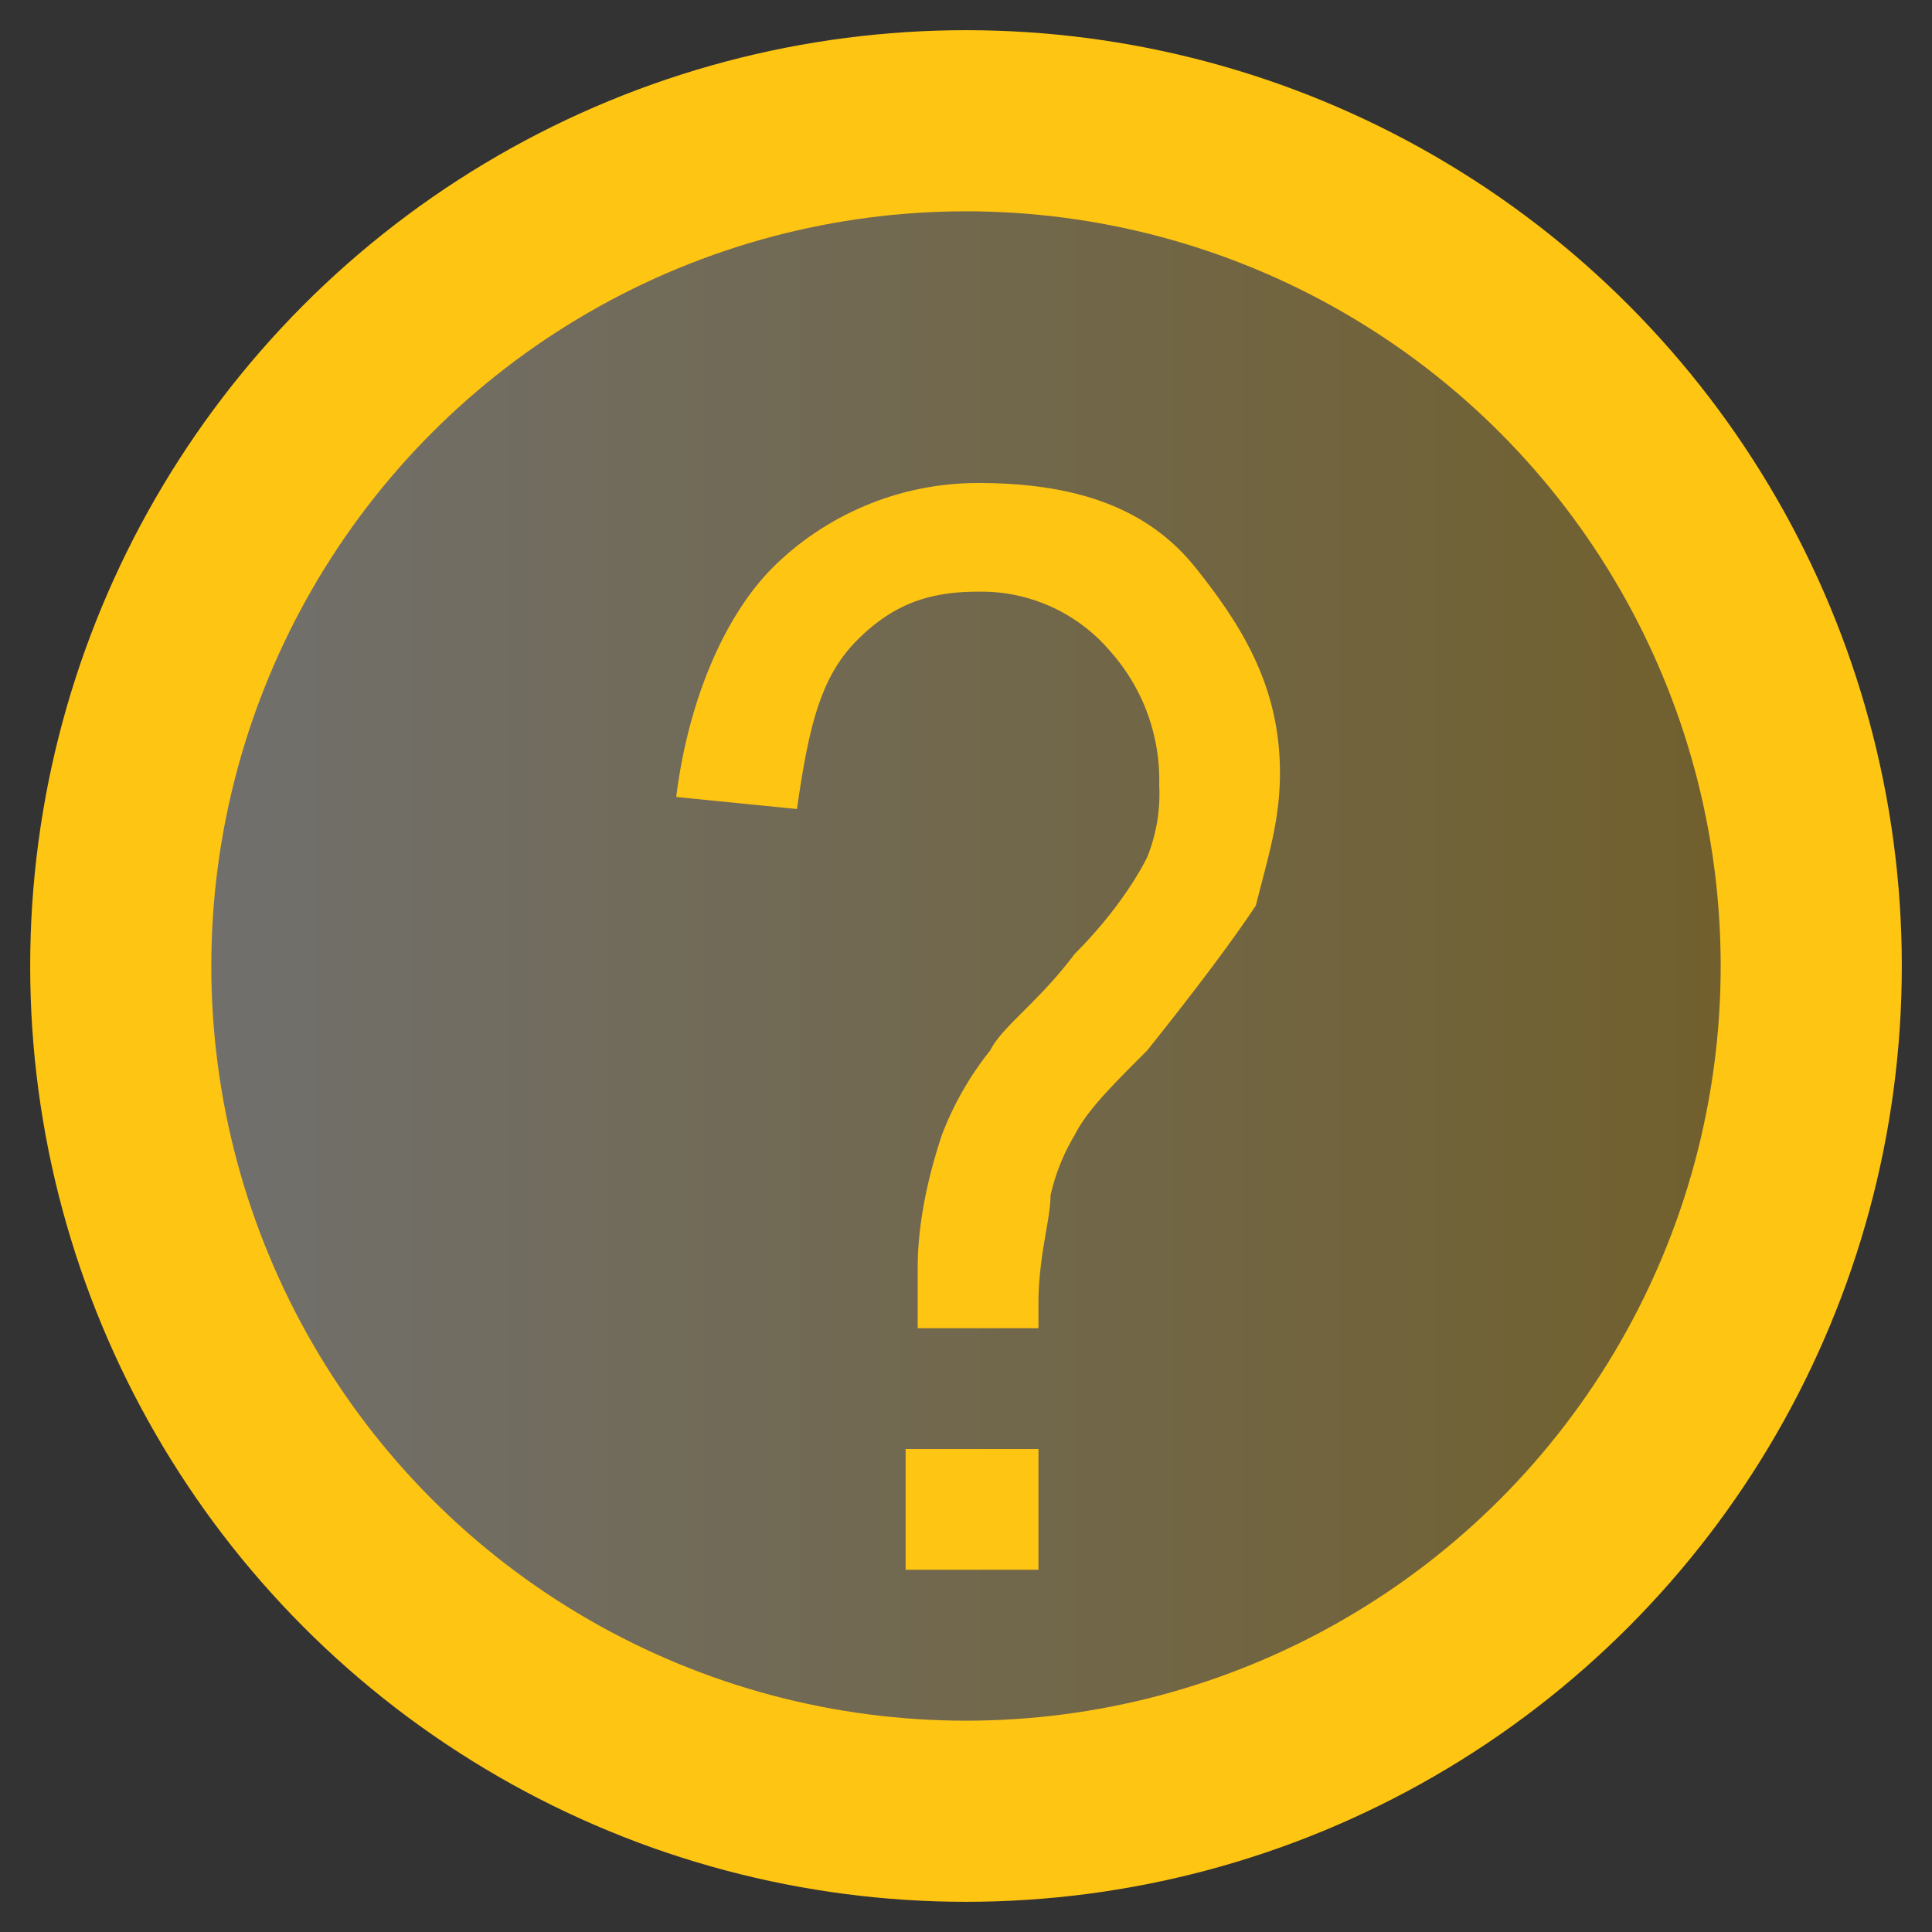
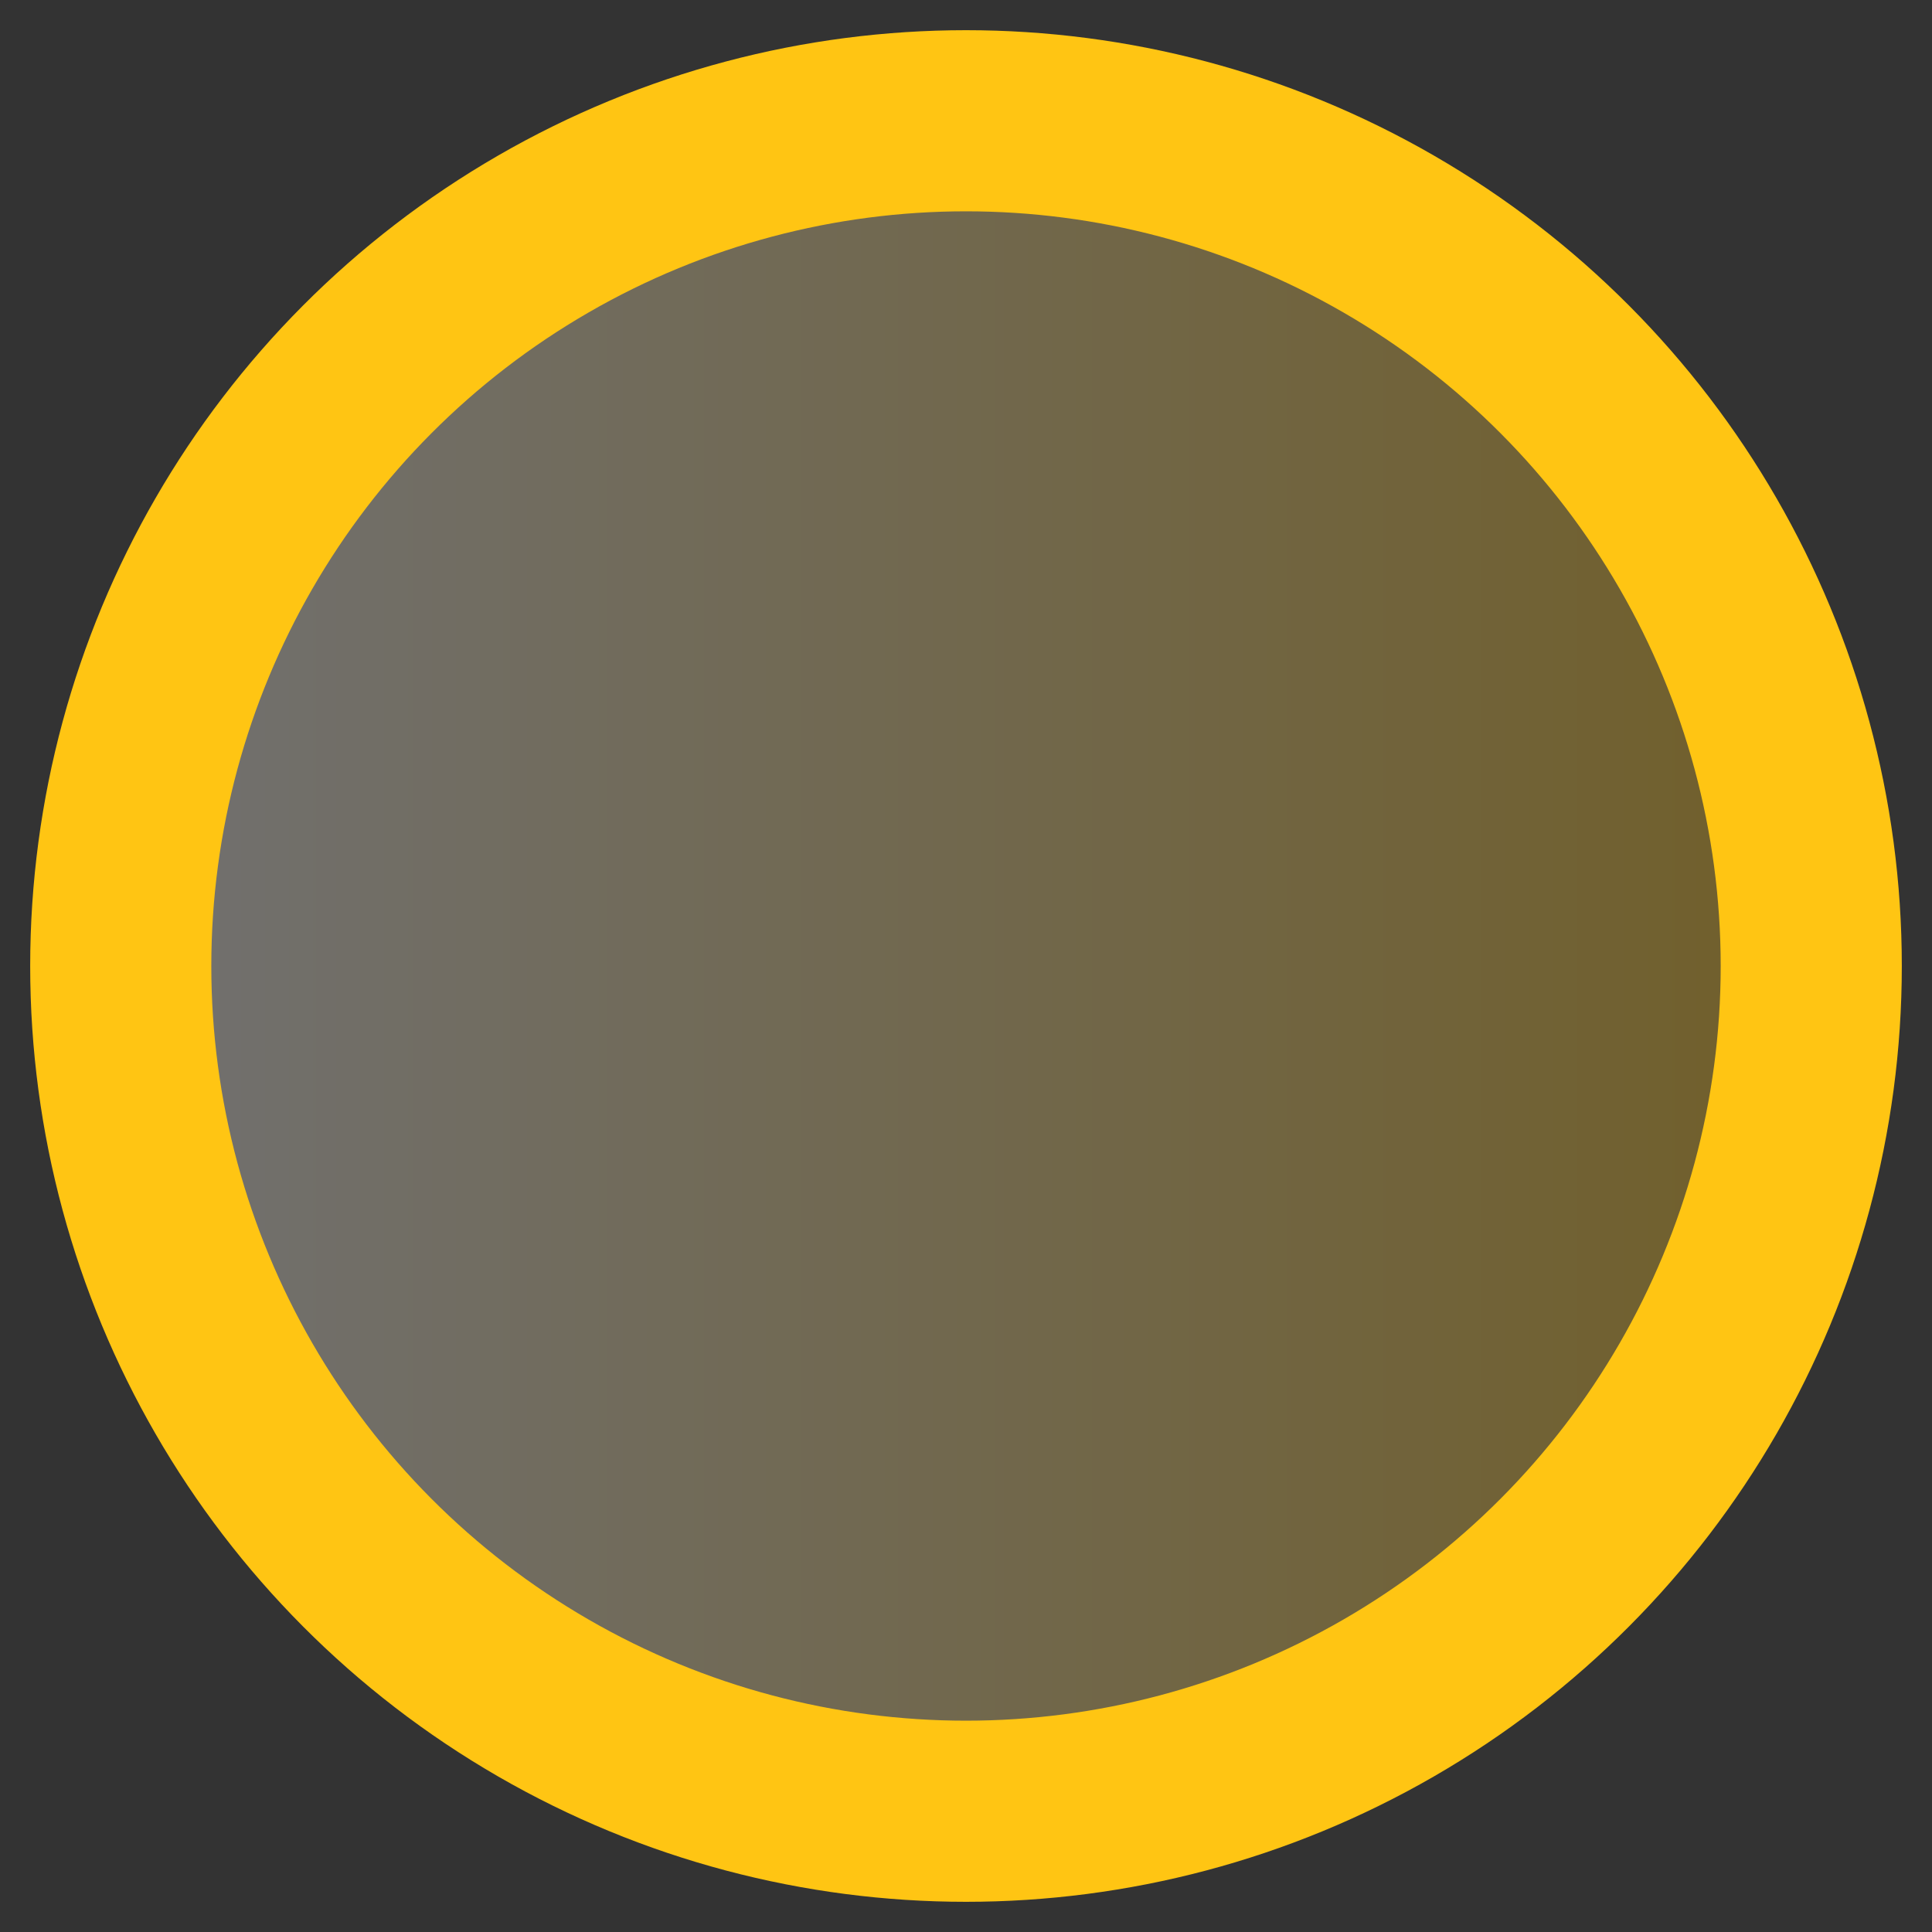
<svg xmlns="http://www.w3.org/2000/svg" height="16" version="1.1" width="16">
  <rect width="100%" height="100%" fill="#333333" stroke="none" />
  <linearGradient id="gr">
    <stop offset="0%" stop-color="white" stop-opacity="0.3" />
    <stop offset="100%" stop-color="#ffc513" stop-opacity="0.3" />
  </linearGradient>
  <circle cx="8" cy="8" fill="url(#gr)" r="7" stroke="#ffc513" stroke-width="1.5" />
-   <path d="M7.5 13v-1h1.1v1h-1.1zm0.1-2l0-.2c0-.1 0-.3 0-.3 0-.4 0.1-.8 0.2-1.1a2.6 2.6 0 0 1 0.4-.7c0.1-.2 0.4-.4 0.7-.8 0.3-.3 0.5-.6 0.6-.8a1.4 1.4 0 0 0 0.1-.6 1.6 1.6 0 0 0 -0.4-1.1 1.4 1.4 0 0 0 -1.1-.5c-0.4 0-0.7 .1-1 .4-0.3 .3-0.4 .7-0.5 1.4l-1-.1c0.1-.8 0.4-1.5 0.8-1.9 0.4-.4 1-.7 1.7-.7 0.8 0 1.4 .2 1.8 .7 0.4 .5 0.7 1 0.7 1.7 0 .4-0.1 .7-0.2 1.1-0.2 .3-0.5 .7-0.9 1.2-0.3 .3-0.5 .5-0.6 .7a1.7 1.7 0 0 0 -0.2 .5c0 .2-0.1 .5-0.1 .9l0 .2h-0.9z" fill="#ffc513" fill-rule="nonzero" stroke-linecap="round" stroke-linejoin="round" stroke-width=".375" />
</svg>